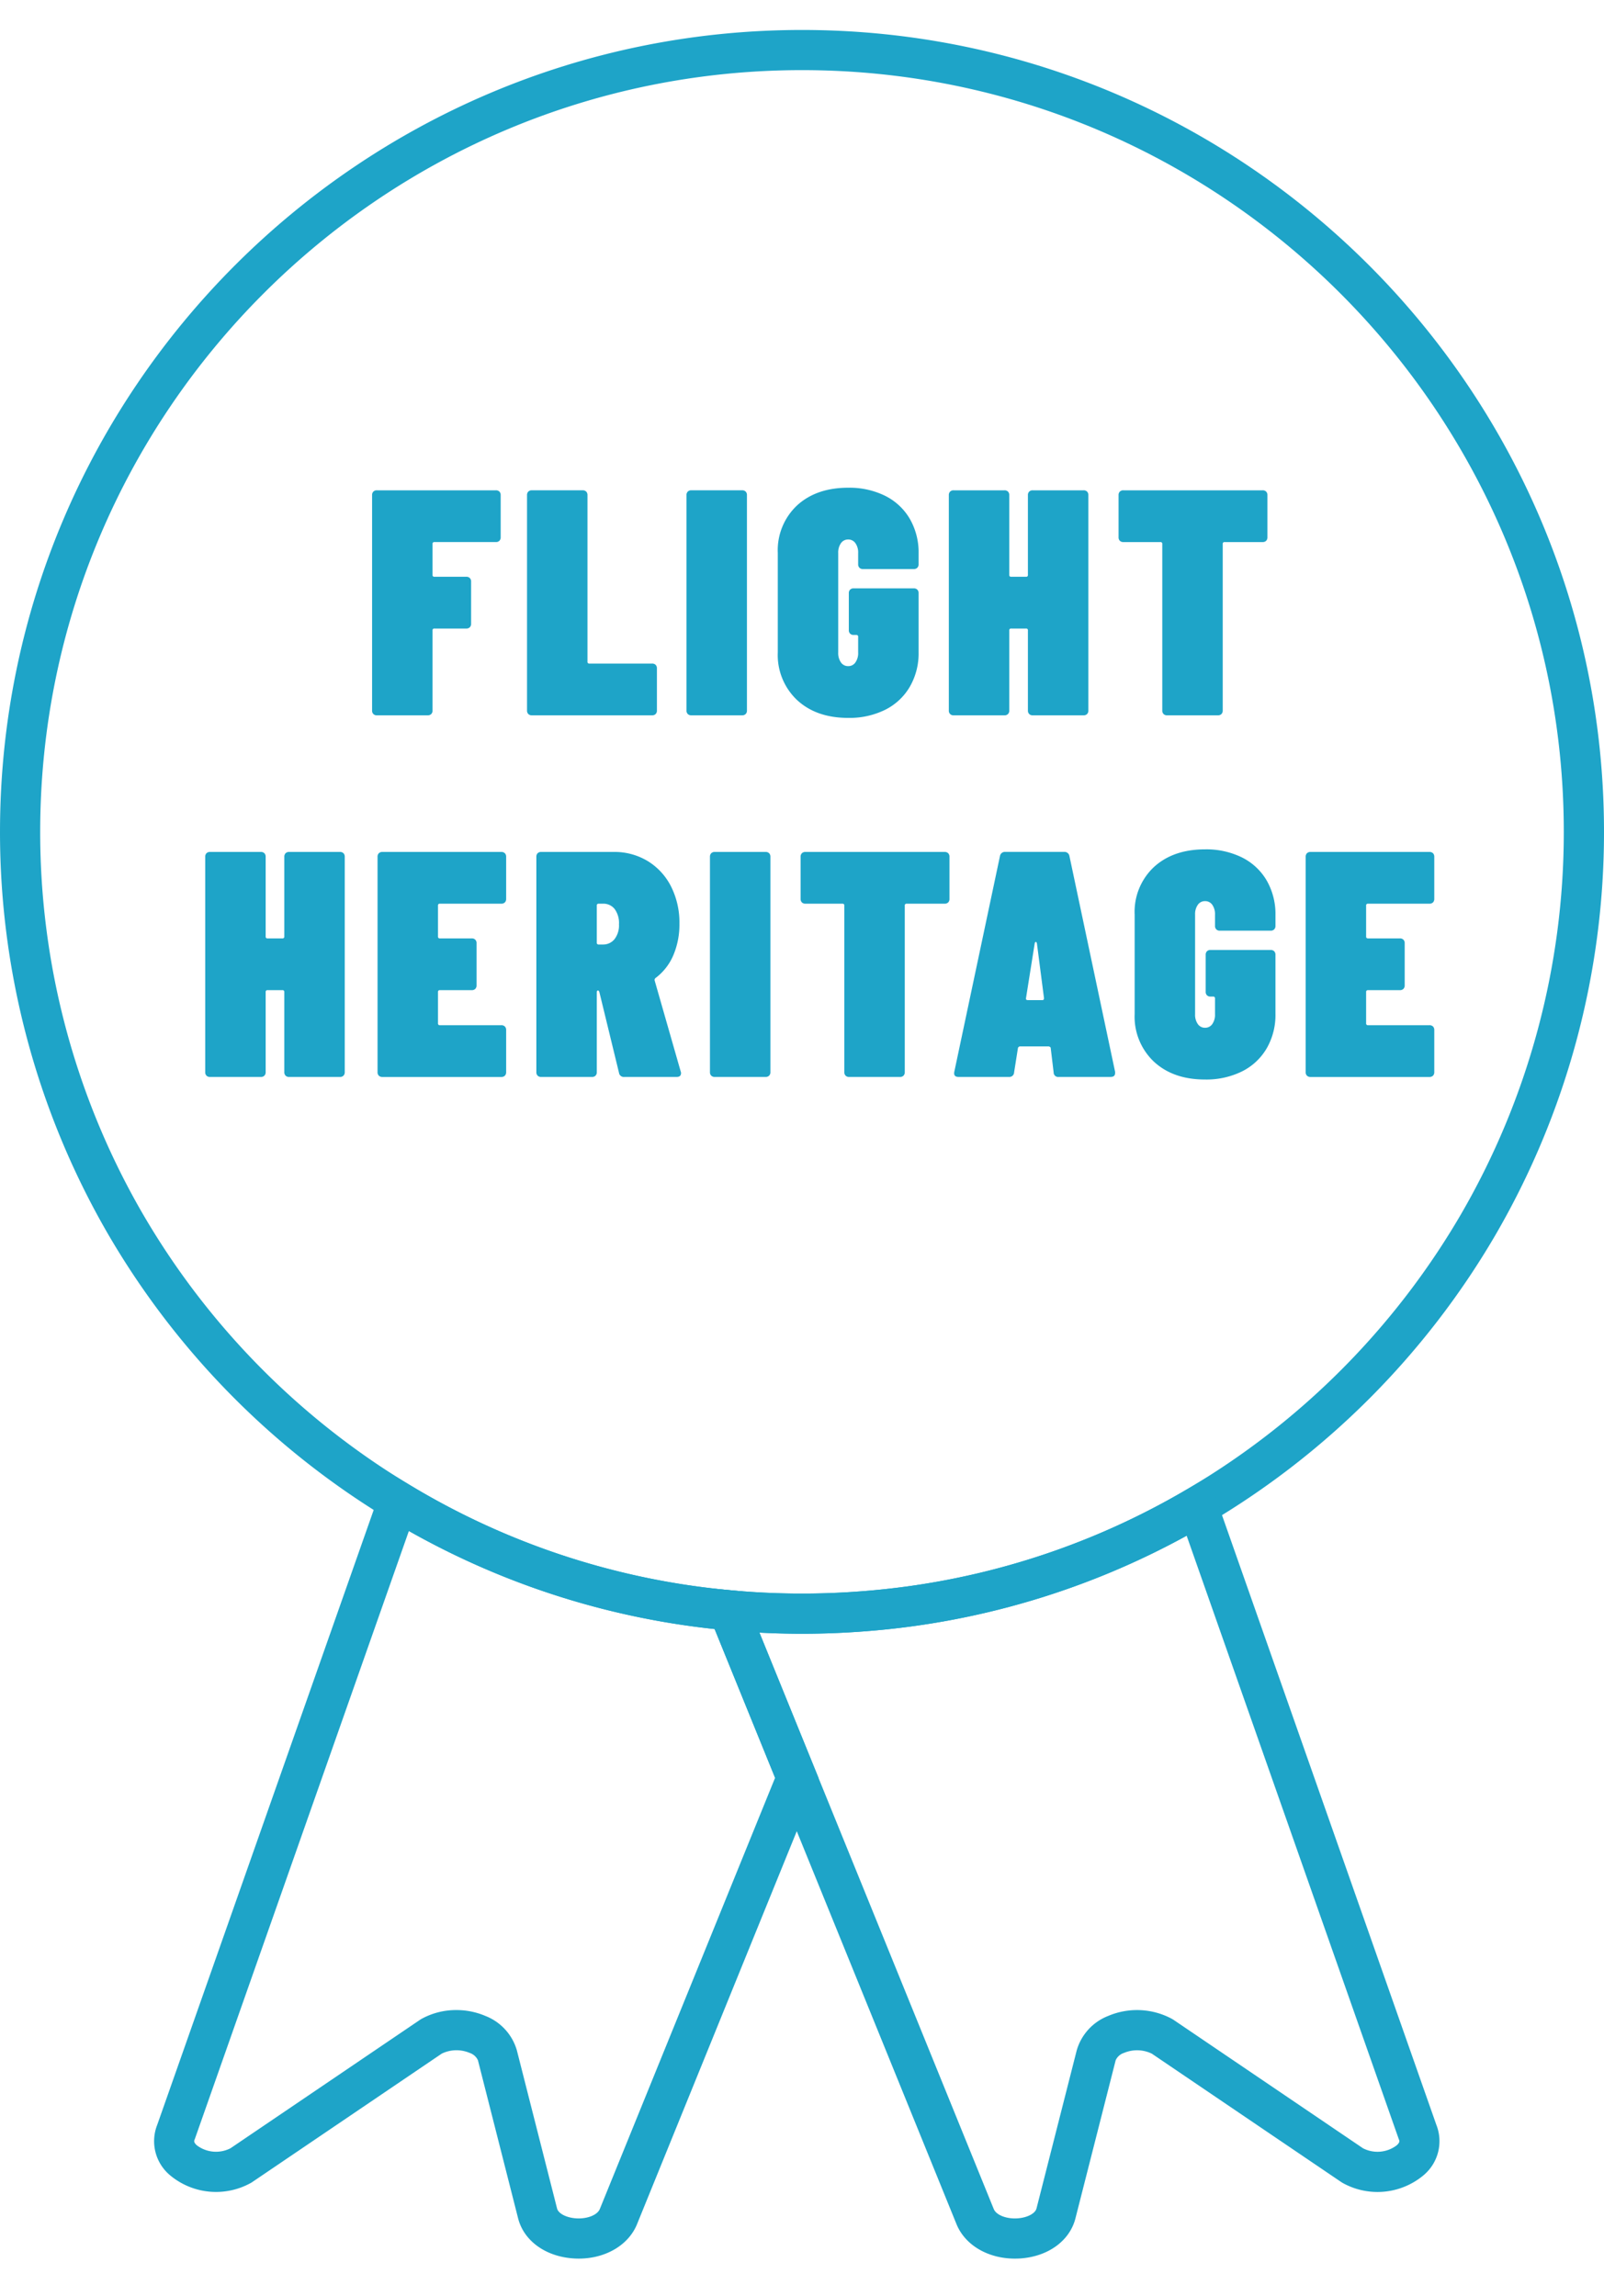
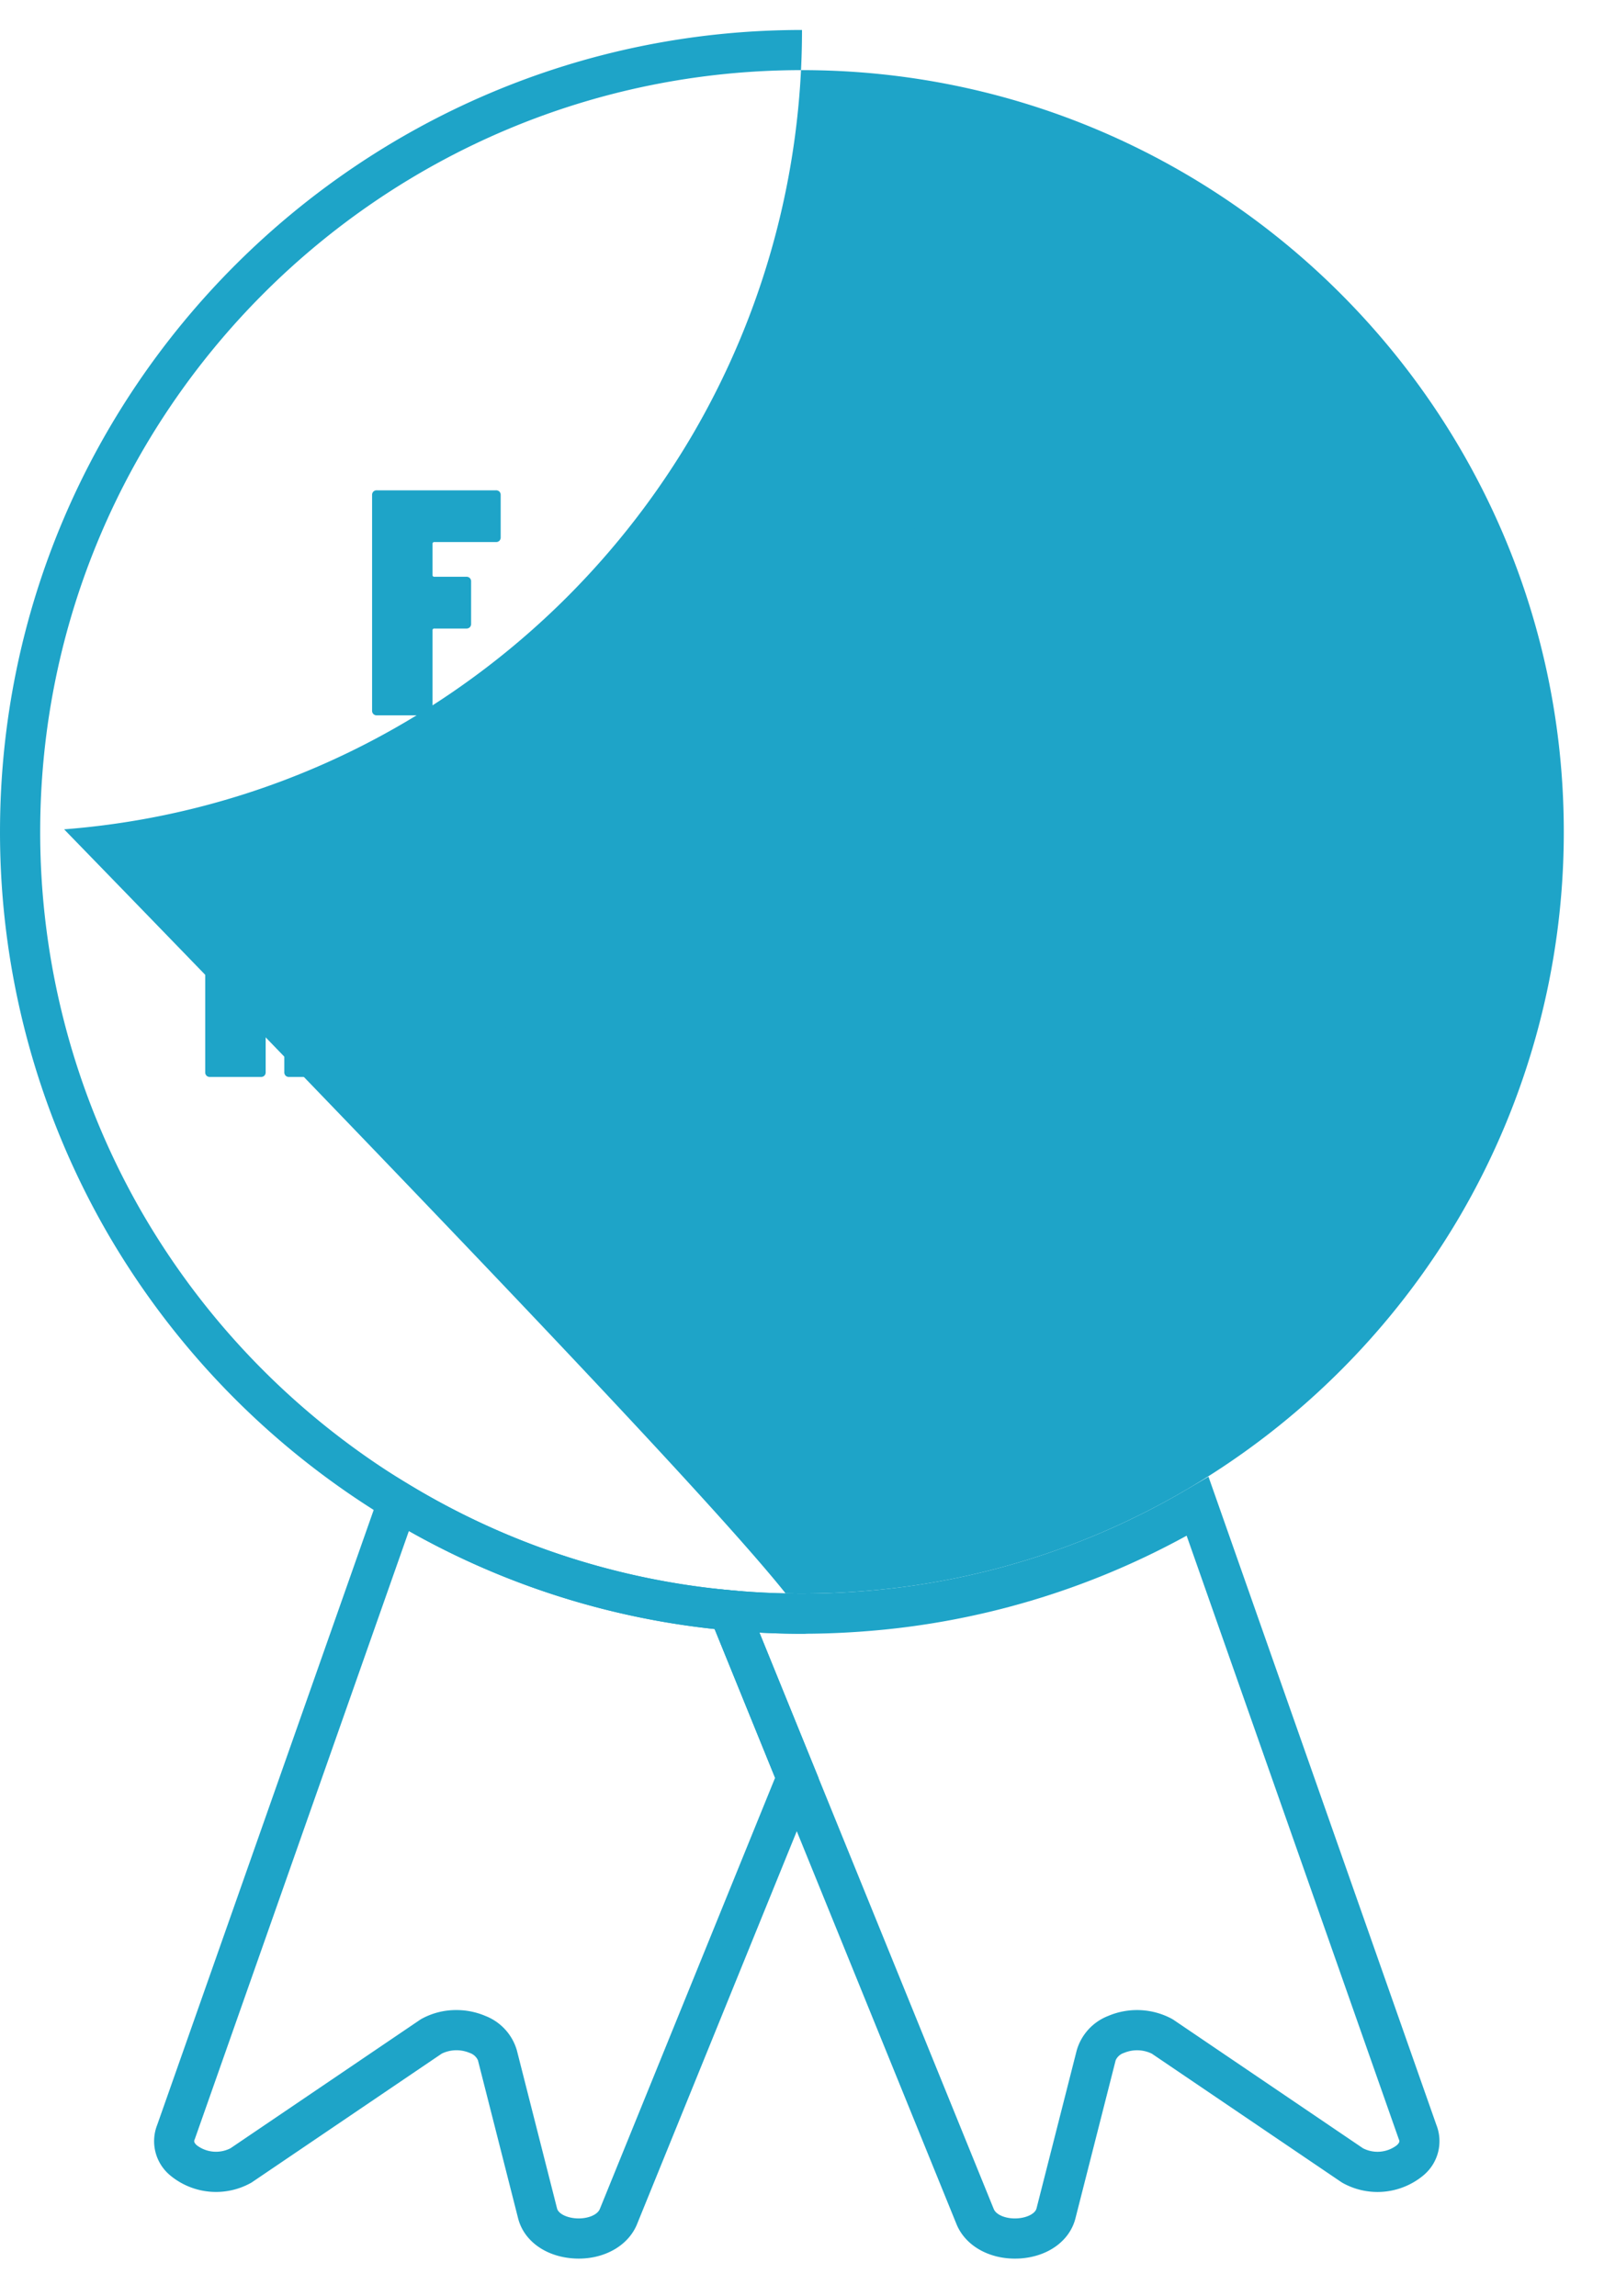
<svg xmlns="http://www.w3.org/2000/svg" width="321.3" height="460" viewBox="0 0 321.3 460">
  <g id="Groupe_410" data-name="Groupe 410" transform="translate(-587.86 15143)">
    <g id="Groupe_324" data-name="Groupe 324" transform="translate(587.86 -15137)">
      <g id="Groupe_322" data-name="Groupe 322" transform="translate(0 0)">
-         <path id="Tracé_610" data-name="Tracé 610" d="M-4230.443-4915.126c-5,0-10.067-.238-15.064-.7a158.69,158.69,0,0,1-67.942-22.377,161.678,161.678,0,0,1-56.268-57.453,160.607,160.607,0,0,1-21.375-80.119c0-88.58,72.067-160.648,160.649-160.648s160.65,72.068,160.65,160.648a160.554,160.554,0,0,1-21.878,80.988,161.578,161.578,0,0,1-57.482,57.607,158.606,158.606,0,0,1-68.447,21.545C-4221.844-4915.3-4226.169-4915.126-4230.443-4915.126Zm0-313.252c-84.144,0-152.6,68.457-152.6,152.6a152.537,152.537,0,0,0,20.3,76.1,153.575,153.575,0,0,0,53.46,54.584,150.677,150.677,0,0,0,64.523,21.254,154.654,154.654,0,0,0,26.523.18,150.626,150.626,0,0,0,65-20.459,153.513,153.513,0,0,0,54.612-54.732,152.469,152.469,0,0,0,20.777-76.924C-4077.843-5159.921-4146.3-5228.378-4230.443-5228.378Z" transform="translate(4391.093 5236.427)" fill="#1ea4c8" />
+         <path id="Tracé_610" data-name="Tracé 610" d="M-4230.443-4915.126c-5,0-10.067-.238-15.064-.7a158.69,158.69,0,0,1-67.942-22.377,161.678,161.678,0,0,1-56.268-57.453,160.607,160.607,0,0,1-21.375-80.119c0-88.58,72.067-160.648,160.649-160.648a160.554,160.554,0,0,1-21.878,80.988,161.578,161.578,0,0,1-57.482,57.607,158.606,158.606,0,0,1-68.447,21.545C-4221.844-4915.3-4226.169-4915.126-4230.443-4915.126Zm0-313.252c-84.144,0-152.6,68.457-152.6,152.6a152.537,152.537,0,0,0,20.3,76.1,153.575,153.575,0,0,0,53.46,54.584,150.677,150.677,0,0,0,64.523,21.254,154.654,154.654,0,0,0,26.523.18,150.626,150.626,0,0,0,65-20.459,153.513,153.513,0,0,0,54.612-54.732,152.469,152.469,0,0,0,20.777-76.924C-4077.843-5159.921-4146.3-5228.378-4230.443-5228.378Z" transform="translate(4391.093 5236.427)" fill="#1ea4c8" />
        <path id="Tracé_611" data-name="Tracé 611" d="M-4267.686-4719.986c-.363,0-.732-.013-1.1-.039-5.566-.379-9.9-3.528-11.048-8.023l-8.05-31.68a2.79,2.79,0,0,0-1.685-1.478,6.774,6.774,0,0,0-5.562.155l-38.095,25.824-.15.085a14.37,14.37,0,0,1-16.157-1.521,8.9,8.9,0,0,1-2.581-10.148l46.07-130.886,4.235,2.561a150.679,150.679,0,0,0,64.524,21.252l2.434.225,15.184,37.351-36.343,89.419C-4257.721-4722.675-4262.333-4719.986-4267.686-4719.986Zm-24.513-49.793a14.75,14.75,0,0,1,5.8,1.174,10.533,10.533,0,0,1,6.313,6.89l8.052,31.683c.258,1.013,1.853,1.846,3.794,1.979,2.224.151,4.278-.65,4.772-1.866l35.109-86.39-12.115-29.806a158.451,158.451,0,0,1-61.24-19.643l-42.877,121.816-.044.105c-.1.245-.23.551.452,1.16a6.368,6.368,0,0,0,6.741.581l38.1-25.826.147-.084A14.358,14.358,0,0,1-4292.2-4769.779Z" transform="translate(4383.618 5166.468)" fill="#1ea4c8" />
        <path id="Tracé_612" data-name="Tracé 612" d="M-4153.961-4719.729c-5.354,0-9.964-2.687-11.679-6.9l-51.865-127.61,6.6.615a154.839,154.839,0,0,0,26.522.182,150.612,150.612,0,0,0,65-20.461l4.216-2.479,45.638,129.835a8.9,8.9,0,0,1-2.592,10.146,14.367,14.367,0,0,1-16.155,1.521l-.293-.181-37.953-25.73a6.774,6.774,0,0,0-5.562-.151,2.753,2.753,0,0,0-1.675,1.478l-8.059,31.676c-1.146,4.5-5.478,7.645-11.038,8.026C-4153.226-4719.741-4153.595-4719.729-4153.961-4719.729Zm-51.152-125.408,46.932,115.473c.5,1.216,2.549,2.022,4.778,1.867,1.938-.133,3.529-.967,3.788-1.98l8.056-31.675a10.527,10.527,0,0,1,6.3-6.893,14.768,14.768,0,0,1,12.8.6l.29.179,37.954,25.732a6.373,6.373,0,0,0,6.743-.582c.688-.612.562-.919.46-1.165l-.081-.208-42.45-120.77a158.458,158.458,0,0,1-64.209,19.139A162.3,162.3,0,0,1-4205.113-4845.138Z" transform="translate(4357.24 5166.212)" fill="#1ea4c8" />
      </g>
      <g id="Groupe_323" data-name="Groupe 323" transform="translate(41.109 91.71)">
        <path id="Tracé_613" data-name="Tracé 613" d="M-4273-5111.746a.966.966,0,0,1-.708.256h-12.3a.341.341,0,0,0-.387.385v6.184a.34.34,0,0,0,.387.385h6.376a.967.967,0,0,1,.708.258.981.981,0,0,1,.257.711v8.434a.971.971,0,0,1-.257.711.959.959,0,0,1-.708.258h-6.376a.341.341,0,0,0-.387.385v16.033a.957.957,0,0,1-.259.711.956.956,0,0,1-.707.258h-10.176a.951.951,0,0,1-.708-.258.953.953,0,0,1-.258-.711v-43.145a.957.957,0,0,1,.258-.709.95.95,0,0,1,.708-.256h23.828a.958.958,0,0,1,.708.256.965.965,0,0,1,.258.709v8.436A.967.967,0,0,1-4273-5111.746Z" transform="translate(4331.927 5122.374)" fill="#1ea4c8" />
-         <path id="Tracé_614" data-name="Tracé 614" d="M-4259.687-5077.037a.957.957,0,0,1-.259-.711v-43.145a.962.962,0,0,1,.259-.709.954.954,0,0,1,.707-.256h10.176a.958.958,0,0,1,.708.256.965.965,0,0,1,.258.709v33.359a.343.343,0,0,0,.387.387h12.557a.967.967,0,0,1,.71.256.961.961,0,0,1,.256.709v8.434a.96.96,0,0,1-.256.711.96.96,0,0,1-.71.258h-24.085A.955.955,0,0,1-4259.687-5077.037Z" transform="translate(4324.407 5122.374)" fill="#1ea4c8" />
-         <path id="Tracé_615" data-name="Tracé 615" d="M-4220.007-5077.037a.953.953,0,0,1-.259-.711v-43.145a.958.958,0,0,1,.259-.709.955.955,0,0,1,.708-.256h10.176a.954.954,0,0,1,.707.256.958.958,0,0,1,.259.709v43.145a.953.953,0,0,1-.259.711.955.955,0,0,1-.707.258H-4219.3A.956.956,0,0,1-4220.007-5077.037Z" transform="translate(4316.67 5122.374)" fill="#1ea4c8" />
        <path id="Tracé_616" data-name="Tracé 616" d="M-4193.684-5079.963a12.4,12.4,0,0,1-3.862-9.564v-19.9a12.307,12.307,0,0,1,3.862-9.533q3.866-3.539,10.241-3.541a16.177,16.177,0,0,1,7.372,1.609,11.839,11.839,0,0,1,4.958,4.605,13.451,13.451,0,0,1,1.772,6.986v2.125a.949.949,0,0,1-.259.709.948.948,0,0,1-.707.26h-10.176a.949.949,0,0,1-.708-.26.955.955,0,0,1-.257-.709v-2.252a3.219,3.219,0,0,0-.55-1.963,1.708,1.708,0,0,0-1.446-.74,1.718,1.718,0,0,0-1.451.74,3.239,3.239,0,0,0-.548,1.963v19.963a3.241,3.241,0,0,0,.548,1.965,1.712,1.712,0,0,0,1.451.738,1.7,1.7,0,0,0,1.446-.738,3.222,3.222,0,0,0,.55-1.965v-3.154a.342.342,0,0,0-.387-.387h-.517a.959.959,0,0,1-.706-.258.955.955,0,0,1-.26-.709v-7.4a.96.96,0,0,1,.26-.711.958.958,0,0,1,.706-.256h12.044a.962.962,0,0,1,.707.256.959.959,0,0,1,.259.711v11.848a13.314,13.314,0,0,1-1.772,6.922,11.819,11.819,0,0,1-4.958,4.607,16.152,16.152,0,0,1-7.372,1.609Q-4189.82-5076.389-4193.684-5079.963Z" transform="translate(4312.238 5122.5)" fill="#1ea4c8" />
-         <path id="Tracé_617" data-name="Tracé 617" d="M-4138.885-5121.6a.951.951,0,0,1,.707-.256H-4128a.958.958,0,0,1,.708.256.965.965,0,0,1,.257.709v43.145a.96.96,0,0,1-.257.711.959.959,0,0,1-.708.258h-10.176a.952.952,0,0,1-.707-.258.946.946,0,0,1-.259-.711v-16.033a.341.341,0,0,0-.387-.385h-2.962a.341.341,0,0,0-.387.385v16.033a.961.961,0,0,1-.258.711.959.959,0,0,1-.708.258h-10.176a.952.952,0,0,1-.707-.258.957.957,0,0,1-.259-.711v-43.145a.962.962,0,0,1,.259-.709.951.951,0,0,1,.707-.256h10.176a.958.958,0,0,1,.708.256.965.965,0,0,1,.258.709v15.971a.34.34,0,0,0,.387.385h2.962a.34.34,0,0,0,.387-.385v-15.971A.95.95,0,0,1-4138.885-5121.6Z" transform="translate(4303.938 5122.374)" fill="#1ea4c8" />
        <path id="Tracé_618" data-name="Tracé 618" d="M-4083.187-5121.6a.965.965,0,0,1,.257.709v8.436a.966.966,0,0,1-.257.711.97.97,0,0,1-.709.256h-7.6a.342.342,0,0,0-.387.385v33.357a.967.967,0,0,1-.256.711.963.963,0,0,1-.71.258h-10.174a.957.957,0,0,1-.709-.258.961.961,0,0,1-.259-.711v-33.357a.34.34,0,0,0-.385-.385h-7.406a.959.959,0,0,1-.708-.256.959.959,0,0,1-.258-.711v-8.436a.957.957,0,0,1,.258-.709.952.952,0,0,1,.708-.256h27.885A.962.962,0,0,1-4083.187-5121.6Z" transform="translate(4295.7 5122.374)" fill="#1ea4c8" />
        <path id="Tracé_619" data-name="Tracé 619" d="M-4323.923-5031.6a.959.959,0,0,1,.708-.256h10.176a.965.965,0,0,1,.707.256.965.965,0,0,1,.257.709v43.146a.958.958,0,0,1-.257.709.958.958,0,0,1-.707.258h-10.176a.953.953,0,0,1-.708-.258.959.959,0,0,1-.258-.709v-16.035a.343.343,0,0,0-.387-.387h-2.962a.342.342,0,0,0-.386.387v16.035a.952.952,0,0,1-.26.709.955.955,0,0,1-.707.258h-10.176a.956.956,0,0,1-.708-.258.951.951,0,0,1-.258-.709v-43.146a.957.957,0,0,1,.258-.709.963.963,0,0,1,.708-.256h10.176a.962.962,0,0,1,.707.256.958.958,0,0,1,.26.709v15.971a.339.339,0,0,0,.386.385h2.962a.34.34,0,0,0,.387-.385v-15.971A.965.965,0,0,1-4323.923-5031.6Z" transform="translate(4340.023 5104.822)" fill="#1ea4c8" />
        <path id="Tracé_620" data-name="Tracé 620" d="M-4271.641-5021.746a.976.976,0,0,1-.711.256h-12.3a.34.34,0,0,0-.385.385v6.184a.339.339,0,0,0,.385.385h6.376a.965.965,0,0,1,.708.258.967.967,0,0,1,.258.711v8.434a.967.967,0,0,1-.258.711.956.956,0,0,1-.708.256h-6.376a.342.342,0,0,0-.385.387v6.248a.342.342,0,0,0,.385.387h12.3a.976.976,0,0,1,.711.256.965.965,0,0,1,.257.709v8.436a.962.962,0,0,1-.257.709.969.969,0,0,1-.711.258h-23.826a.956.956,0,0,1-.708-.258.952.952,0,0,1-.259-.709v-43.146a.958.958,0,0,1,.259-.709.963.963,0,0,1,.708-.256h23.826a.976.976,0,0,1,.711.256.969.969,0,0,1,.257.709v8.436A.973.973,0,0,1-4271.641-5021.746Z" transform="translate(4331.662 5104.822)" fill="#1ea4c8" />
        <path id="Tracé_621" data-name="Tracé 621" d="M-4241.075-4987.615l-3.93-16.166c-.085-.215-.171-.32-.257-.32-.171,0-.256.127-.256.387v15.969a.966.966,0,0,1-.257.709.963.963,0,0,1-.71.258h-10.175a.959.959,0,0,1-.71-.258.958.958,0,0,1-.257-.709v-43.146a.965.965,0,0,1,.257-.709.966.966,0,0,1,.71-.256h14.489a12.846,12.846,0,0,1,6.858,1.834,12.606,12.606,0,0,1,4.669,5.088,16.027,16.027,0,0,1,1.675,7.438,15.72,15.72,0,0,1-1.225,6.346,11.11,11.11,0,0,1-3.541,4.537.481.481,0,0,0-.193.518l5.216,18.223a.723.723,0,0,1,.065.322c0,.516-.3.773-.9.773h-10.5A.966.966,0,0,1-4241.075-4987.615Zm-4.058-33.875a.34.34,0,0,0-.385.385v7.408a.339.339,0,0,0,.385.385h.837a2.9,2.9,0,0,0,2.319-1.062,4.5,4.5,0,0,0,.9-2.994,4.726,4.726,0,0,0-.869-3.059,2.873,2.873,0,0,0-2.352-1.062Z" transform="translate(4323.956 5104.822)" fill="#1ea4c8" />
        <path id="Tracé_622" data-name="Tracé 622" d="M-4214.167-4987.037a.952.952,0,0,1-.259-.709v-43.146a.958.958,0,0,1,.259-.709.956.956,0,0,1,.707-.256h10.176a.963.963,0,0,1,.708.256.965.965,0,0,1,.258.709v43.146a.959.959,0,0,1-.258.709.956.956,0,0,1-.708.258h-10.176A.949.949,0,0,1-4214.167-4987.037Z" transform="translate(4315.53 5104.822)" fill="#1ea4c8" />
        <path id="Tracé_623" data-name="Tracé 623" d="M-4162.309-5031.6a.961.961,0,0,1,.257.709v8.436a.965.965,0,0,1-.257.711.965.965,0,0,1-.709.256h-7.6a.341.341,0,0,0-.387.385v33.359a.962.962,0,0,1-.257.709.961.961,0,0,1-.709.258h-10.176a.956.956,0,0,1-.708-.258.958.958,0,0,1-.256-.709v-33.359a.342.342,0,0,0-.387-.385h-7.407a.956.956,0,0,1-.707-.256.962.962,0,0,1-.259-.711v-8.436a.958.958,0,0,1,.259-.709.956.956,0,0,1,.707-.256h27.885A.965.965,0,0,1-4162.309-5031.6Z" transform="translate(4311.132 5104.822)" fill="#1ea4c8" />
        <path id="Tracé_624" data-name="Tracé 624" d="M-4133.734-4987.682l-.579-4.83a.321.321,0,0,0-.161-.289.592.592,0,0,0-.29-.1h-5.667a.458.458,0,0,0-.451.322l-.773,4.895a.938.938,0,0,1-1.029.9h-10.11q-1.031,0-.838-1.031l9.145-43.211a1,1,0,0,1,1.1-.836h11.719a1,1,0,0,1,1.1.836l9.144,43.211v.258q0,.773-.9.773H-4132.7A.9.9,0,0,1-4133.734-4987.682Zm-5.152-14.49h2.9c.214,0,.323-.129.323-.385l-1.417-10.949q-.067-.322-.226-.322c-.108,0-.185.107-.226.322l-1.739,10.949C-4139.316-5002.3-4139.187-5002.172-4138.887-5002.172Z" transform="translate(4303.681 5104.822)" fill="#1ea4c8" />
        <path id="Tracé_625" data-name="Tracé 625" d="M-4104.882-4989.963a12.4,12.4,0,0,1-3.864-9.564v-19.9a12.3,12.3,0,0,1,3.864-9.533q3.864-3.539,10.239-3.541a16.186,16.186,0,0,1,7.374,1.609,11.835,11.835,0,0,1,4.959,4.605,13.479,13.479,0,0,1,1.771,6.986v2.125a.956.956,0,0,1-.258.709.952.952,0,0,1-.708.26h-10.176a.945.945,0,0,1-.707-.26.949.949,0,0,1-.259-.709v-2.252a3.238,3.238,0,0,0-.546-1.963,1.718,1.718,0,0,0-1.45-.74,1.716,1.716,0,0,0-1.449.74,3.225,3.225,0,0,0-.547,1.963v19.963a3.228,3.228,0,0,0,.547,1.965,1.716,1.716,0,0,0,1.449.74,1.718,1.718,0,0,0,1.45-.74,3.24,3.24,0,0,0,.546-1.965v-3.154a.341.341,0,0,0-.387-.387h-.515a.96.96,0,0,1-.708-.258.954.954,0,0,1-.258-.709v-7.406a.954.954,0,0,1,.258-.709.959.959,0,0,1,.708-.256h12.043a.966.966,0,0,1,.708.256.962.962,0,0,1,.258.709v11.85a13.341,13.341,0,0,1-1.771,6.922,11.839,11.839,0,0,1-4.959,4.607,16.161,16.161,0,0,1-7.374,1.609Q-4101.018-4986.389-4104.882-4989.963Z" transform="translate(4294.92 5104.948)" fill="#1ea4c8" />
        <path id="Tracé_626" data-name="Tracé 626" d="M-4040.685-5021.746a.967.967,0,0,1-.708.256h-12.3a.341.341,0,0,0-.387.385v6.184a.34.34,0,0,0,.387.385h6.375a.967.967,0,0,1,.708.258.967.967,0,0,1,.258.711v8.434a.967.967,0,0,1-.258.711.958.958,0,0,1-.708.256h-6.375a.342.342,0,0,0-.387.387v6.248a.342.342,0,0,0,.387.387h12.3a.967.967,0,0,1,.708.256.962.962,0,0,1,.258.709v8.436a.959.959,0,0,1-.258.709.96.96,0,0,1-.708.258h-23.828a.957.957,0,0,1-.709-.258.955.955,0,0,1-.257-.709v-43.146a.961.961,0,0,1,.257-.709.963.963,0,0,1,.709-.256h23.828a.967.967,0,0,1,.708.256.965.965,0,0,1,.258.709v8.436A.97.97,0,0,1-4040.685-5021.746Z" transform="translate(4286.621 5104.822)" fill="#1ea4c8" />
      </g>
    </g>
    <rect id="Rectangle_349" data-name="Rectangle 349" width="321" height="460" transform="translate(588 -15143)" fill="none" />
  </g>
</svg>